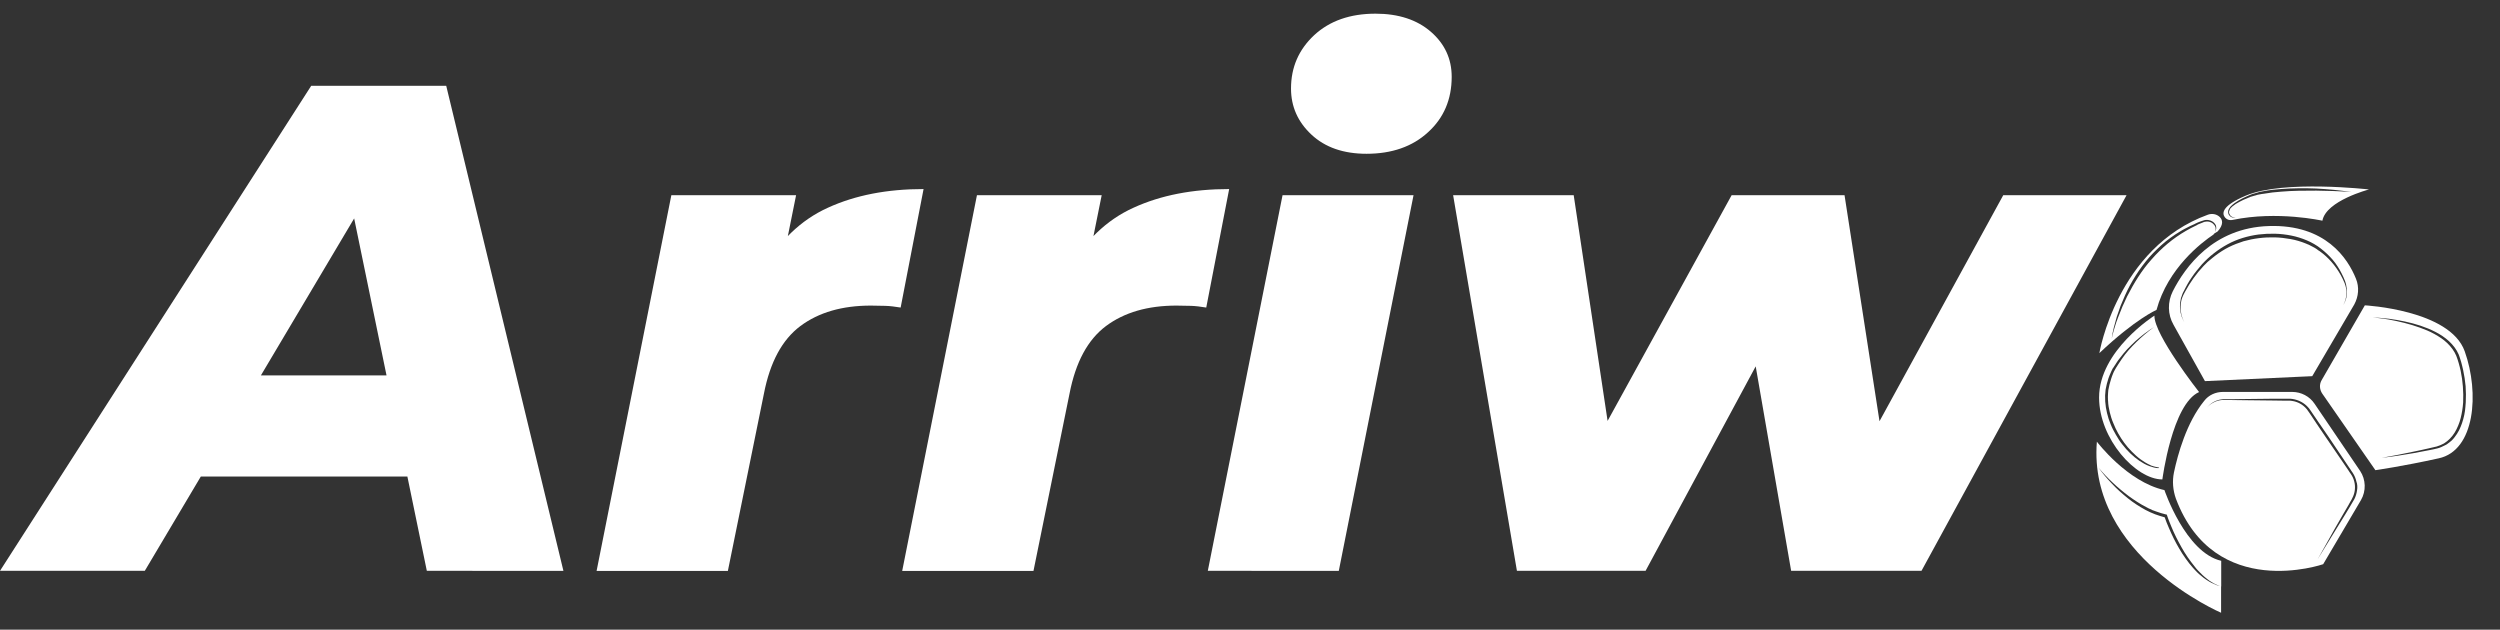
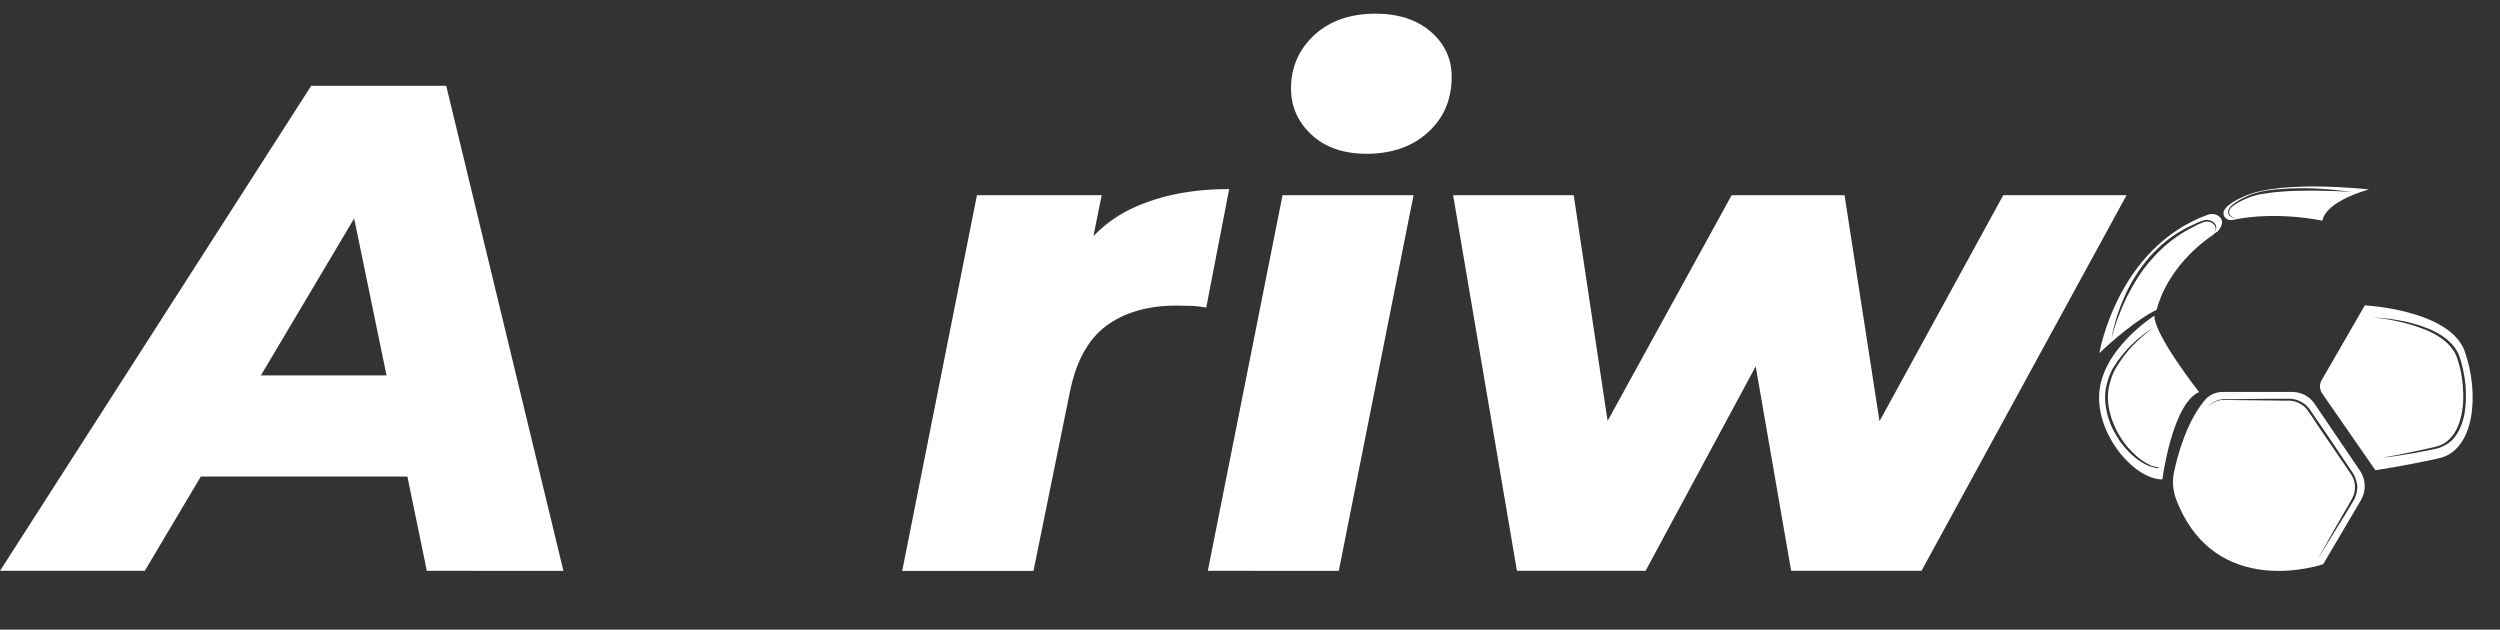
<svg xmlns="http://www.w3.org/2000/svg" version="1.1" id="Layer_1" x="0px" y="0px" viewBox="0 0 1920 483.6" style="enable-background:new 0 0 1920 483.6;" xml:space="preserve">
  <rect x="0" y="0" width="1920" height="483.6" fill="#333333" stroke="none" />
  <style type="text/css">
	.st0{fill:#FFFFFF;}
</style>
  <g>
-     <path class="st0" d="M1920,372.7" />
    <path class="st0" d="M1812.6,361.7l-35-51.6c-3.8-5.7-10.3-9.1-17.2-9.1h-53.2c-5.6,0-11,2.4-14.4,6.9   c-13.6,16.7-20.3,41.2-23.2,54.9c-1.4,6.8-0.8,13.7,1.5,20.2c29.9,79.2,113.1,50.3,113.1,50.3l29-49.2   C1817.3,377.1,1817,368.3,1812.6,361.7z M1810.2,376.6c-0.3,2.3-1,4.7-2.1,6.8c-0.6,1-1.2,2-1.7,2.9l-1.7,2.9l-3.5,5.8l-7.1,11.5   c-4.8,7.7-9.4,15.4-14.2,23.1c4.4-7.9,8.9-15.7,13.3-23.7l6.8-11.8l3.4-5.8l1.6-2.9c0.6-0.9,1.2-2,1.6-2.9c2-3.8,2.6-8.4,1.5-12.6   c-0.5-2.1-1.4-4.1-2.6-5.8l-0.2-0.3l-0.2-0.3l-0.5-0.7l-0.9-1.4l-1.9-2.8l-15.3-22.4l-7.6-11.2l-3.7-5.6l-1.9-2.8l-0.5-0.7   l-0.5-0.7l-0.2-0.3l-0.2-0.3l-0.5-0.6c-2.8-3.3-6.8-5.5-11.1-6.1c-0.6-0.1-1-0.1-1.6-0.2c-0.6,0-1,0-1.6,0h-3.4l-6.8-0.1   c-9.1-0.1-18.1-0.2-27.1-0.3l-6.8-0.1h-3.4h-1.6h-0.8h-0.8c-2.2,0.2-4.4,0.8-6.4,1.9c-2,1-3.8,2.4-5.2,4.1c1.4-1.7,3.1-3.3,5.1-4.4   s4.2-1.9,6.5-2.1l0.8-0.1h0.8c0.6,0,1.2,0,1.7,0h3.4l6.8-0.1c9.1-0.1,18.1-0.2,27.1-0.3h6.8h3.4c0.6,0,1.2,0,1.7,0   c0.6,0,1.2,0.1,1.7,0.2c4.7,0.7,9.1,3,12.2,6.6c0.2,0.2,0.3,0.5,0.6,0.7l0.2,0.3l0.2,0.3c0.2,0.2,0.3,0.5,0.5,0.7l0.5,0.7l1.9,2.8   l3.8,5.6l7.7,11.2l15.1,22.5l1.9,2.8l0.9,1.4l0.5,0.7l0.2,0.3l0.2,0.3c1.3,2,2.2,4.2,2.7,6.5   C1810.5,371.8,1810.6,374.3,1810.2,376.6z" />
    <path class="st0" d="M1892.9,269.8c-11.4-31.9-76.7-35.3-76.7-35.3L1783,292c-1.9,3.3-1.6,7.2,0.5,10.3l40.8,58.8   c0,0,20.5-2.9,48.6-9.1C1900.9,346,1904.3,301.7,1892.9,269.8z M1893.1,315.6c-0.3,2.1-0.7,4.1-1.3,6.2c-0.6,2.1-1.2,4.1-2,5.9   c-0.8,2-1.7,3.8-2.9,5.6c-1.2,1.7-2.4,3.5-4,5c-0.3,0.3-0.8,0.7-1.2,1c-0.3,0.3-0.8,0.7-1.3,1c-0.8,0.7-1.7,1.3-2.7,1.7   c-1.9,1-3.8,1.9-5.9,2.4c-1,0.2-2.1,0.5-3,0.7l-3,0.6c-4.1,0.8-8,1.5-12.1,2.3c-8.2,1.4-16.3,2.7-24.5,3.6c8.2-1.4,16.2-3,24.2-4.7   c4.1-0.8,8-1.7,12-2.6l3-0.7c1-0.2,2-0.5,3-0.7c1.9-0.6,3.7-1.3,5.5-2.3c3.4-2.1,6.2-5,8.3-8.4c1-1.7,2-3.5,2.7-5.4   c0.8-1.9,1.4-3.7,1.9-5.7c1-4,1.6-7.9,1.9-12c0.2-4.1,0.1-8.2-0.2-12.2c-0.3-4.1-0.9-8.2-1.7-12.1c-0.5-2-0.9-4-1.5-5.9   c-0.2-0.9-0.6-2-0.9-2.9s-0.7-2-1-2.8c-1.5-3.6-4-6.9-6.9-9.7s-6.3-5-9.9-7s-7.3-3.5-11.2-4.9s-7.8-2.6-11.8-3.6s-8-1.9-12-2.6   c-2-0.3-4.1-0.7-6.1-0.9c-2.1-0.2-4.1-0.6-6.2-0.7c4.1,0.1,8.3,0.6,12.4,1c4.1,0.5,8.2,1.3,12.2,2.1c8,1.7,16.1,4.2,23.5,8   c3.7,1.9,7.2,4.2,10.4,7.1c3.1,2.9,5.8,6.3,7.5,10.3c0.3,1,0.8,2,1,2.9c0.3,0.9,0.7,2,0.9,2.9c0.6,2,1,4.1,1.5,6.1   c0.9,4.1,1.5,8.2,1.9,12.4c0.3,4.2,0.3,8.3,0.1,12.5C1893.6,311.4,1893.3,313.5,1893.1,315.6z" />
-     <path class="st0" d="M1809.4,214.1c-6.3-15.7-23.4-41.9-66.9-40.5c-42.8,1.3-64.4,31.6-73.8,50.1c-4.1,8.2-4,17.8,0.6,25.8   l24.1,43.2l82.4-3.8l32.3-55.1C1811.4,227.7,1812,220.5,1809.4,214.1z M1802,228.6c-0.5,2-1.3,4-2.4,5.7c2-3.6,2.8-7.8,2.3-11.9   c-0.1-1-0.3-2-0.6-3c-0.2-0.9-0.6-1.9-1-2.8c-0.8-1.9-1.7-3.7-2.7-5.5c-4-7.1-9.4-13.4-16.1-18.2l-1.3-0.8l-0.6-0.5l-0.7-0.5   l-1.3-0.8l-1.3-0.7c-0.9-0.5-1.7-0.9-2.7-1.4c-0.5-0.2-0.9-0.5-1.4-0.6s-0.9-0.5-1.4-0.6c-3.7-1.5-7.7-2.7-11.7-3.4   s-8-1.2-12.1-1.3s-8.2,0.1-12.1,0.6c-4.1,0.5-8,1.3-11.9,2.4c-3.8,1.2-7.7,2.7-11.3,4.5s-7.1,4.1-10.3,6.5   c-0.8,0.6-1.6,1.3-2.4,1.9l-1.2,1c-0.3,0.3-0.8,0.7-1.2,1l-1.2,1c-0.3,0.3-0.7,0.7-1,1s-0.7,0.7-1,1l-1,1   c-5.6,5.9-10.4,12.7-14.3,19.9c-0.5,0.9-0.9,1.7-1.4,2.7c-0.2,0.5-0.3,0.9-0.6,1.4c-0.1,0.5-0.3,0.9-0.5,1.4c-0.6,2-0.8,4-0.9,5.9   c-0.1,4.1,0.8,8.2,2.8,11.9c-1-1.7-1.9-3.7-2.4-5.7c-0.6-2-0.8-4.1-0.9-6.2c0-2.1,0.2-4.2,0.7-6.2c0.1-0.5,0.2-1,0.5-1.5   c0.1-0.5,0.3-1,0.5-1.5c0.3-0.9,0.8-2,1.3-2.8c0.9-1.9,1.9-3.6,2.9-5.5c1-1.7,2.1-3.6,3.3-5.2c1.2-1.7,2.3-3.4,3.7-5   c0.6-0.8,1.3-1.6,2-2.4l1-1.2c0.3-0.3,0.7-0.8,1-1.2c2.8-3,5.8-5.9,9.2-8.5c3.3-2.6,6.8-4.9,10.5-6.9c7.3-4,15.5-6.4,23.8-7.5   c4.2-0.5,8.4-0.7,12.5-0.6c4.2,0.1,8.4,0.6,12.5,1.4c4.1,0.8,8.2,2.1,12,3.7c3.8,1.6,7.5,3.7,10.8,6.3c1.6,1.3,3.3,2.6,4.8,4.1   c1.5,1.4,2.9,2.9,4.3,4.5s2.6,3.3,3.7,5s2.2,3.5,3.1,5.4s1.9,3.7,2.6,5.7c0.3,0.9,0.7,2,0.9,3s0.3,2.1,0.5,3.1   C1802.5,224.6,1802.4,226.7,1802,228.6z" />
-     <path class="st0" d="M1611.6,359.1c1.5,2.2,3.3,4.3,5,6.4s3.6,4.1,5.5,6.1c3.7,4,7.8,7.6,12,11c2.1,1.7,4.3,3.3,6.6,4.8   c2.2,1.5,4.7,2.9,7,4.2c2.4,1.3,4.9,2.4,7.5,3.4c2.4,0.9,4.8,1.6,7.3,2.3c0.9,2.7,2,5.4,3.1,7.9c1.2,2.8,2.4,5.5,3.8,8.3   s2.8,5.4,4.3,7.9c1.5,2.6,3.1,5.1,4.9,7.6s3.6,4.9,5.6,7.1c1,1.2,2.1,2.2,3.1,3.3c1,1,2.2,2.1,3.4,3c2.3,2,4.9,3.7,7.5,5.1   c1.4,0.7,2.7,1.3,4.2,1.9c1,0.3,2.2,0.7,3.4,0.9v20.3c0,0-102.5-43.9-95.4-131.4c0,0,23.2,30.8,51.9,37.2c0,0,16.2,48,43.6,54.3   v19.7c-1-0.3-2.2-0.7-3.3-1.2c-1.4-0.6-2.7-1.3-4-2.1c-1.3-0.8-2.6-1.6-3.7-2.6c-1.2-0.9-2.3-1.9-3.4-2.9c-1-1-2.1-2.1-3.1-3.1   s-2-2.2-2.9-3.4c-1.9-2.3-3.6-4.7-5.4-7.2c-1.7-2.6-3.3-5-4.7-7.6c-1.5-2.6-2.8-5.2-4.2-7.9c-1.3-2.7-2.6-5.4-3.7-8.2   c-0.6-1.4-1.2-2.8-1.7-4.2c-0.6-1.4-1-2.8-1.5-4.2l-0.2-0.6l-0.6-0.1c-2.6-0.6-5.1-1.4-7.6-2.3c-0.6-0.2-1.3-0.5-1.9-0.7   c-0.3-0.1-0.6-0.2-0.9-0.3l-0.9-0.5c-0.6-0.2-1.3-0.6-1.9-0.8l-1.7-0.9c-4.8-2.4-9.3-5.4-13.6-8.5c-2.1-1.6-4.3-3.3-6.3-5   c-2.1-1.7-4.1-3.5-6.1-5.4C1618.8,367.2,1615.1,363.3,1611.6,359.1z" />
    <path class="st0" d="M1654.6,242.4c0,0-42.5,26.8-42.5,62.9c0,31.8,28.2,62.9,48.6,62.9c0,0,7.5-58,28.2-67.1   C1688.8,301,1654.2,257,1654.6,242.4z M1658.2,359.5h-0.6h-0.6l-1-0.1c-0.3,0-0.7-0.1-1-0.2c-0.7-0.1-1.4-0.3-2.2-0.6   c-0.3-0.1-0.7-0.2-1-0.3l-1-0.3c-2.8-1-5.5-2.6-7.9-4.2c-4.9-3.4-9.2-7.6-12.9-12.4c-1.9-2.3-3.5-4.9-5-7.5s-2.9-5.2-4-8   c-1.2-2.8-2.1-5.7-2.8-8.6c-0.7-2.9-1.2-5.9-1.4-9s-0.1-6.1,0.3-9.1c0.5-3,1.3-5.9,2.2-8.7l0.8-2.1l0.9-2.1c0.2-0.7,0.7-1.4,0.9-2   l0.5-1c0.2-0.3,0.3-0.7,0.6-0.9l0.6-0.9c0.2-0.3,0.3-0.7,0.6-0.9l1.2-1.9c0.8-1.3,1.6-2.4,2.6-3.6c1.7-2.3,3.7-4.7,5.7-6.9   c2.1-2.2,4.2-4.2,6.4-6.3c2.2-2,4.5-3.8,6.9-5.7c2.3-1.7,4.8-3.5,7.3-5c-4.8,3.5-9.3,7.3-13.5,11.4s-8.2,8.5-11.4,13.3   c-0.8,1.2-1.6,2.4-2.4,3.6l-1.2,1.9c-0.2,0.3-0.3,0.6-0.6,0.9l-0.5,0.9c-0.1,0.3-0.3,0.6-0.5,0.9l-0.5,0.9c-0.3,0.7-0.7,1.3-0.9,2   l-0.8,2l-0.7,2.1c-0.9,2.8-1.6,5.6-2.1,8.4c-0.1,1.4-0.3,2.9-0.3,4.3c0,0.7-0.1,1.4,0,2.2v1c0,0.3,0,0.7,0.1,1   c0.1,2.9,0.6,5.7,1.3,8.6c0.7,2.8,1.5,5.6,2.7,8.3c2.1,5.4,5,10.5,8.5,15.3c1.7,2.3,3.6,4.5,5.7,6.6s4.2,4.1,6.5,5.8   c2.3,1.7,4.9,3.3,7.5,4.5l1,0.5c0.3,0.1,0.7,0.2,1,0.3c0.7,0.2,1.4,0.5,2.1,0.6c0.3,0.1,0.7,0.2,1,0.2l1,0.2l0.6,0.1L1658.2,359.5   h1H1658.2z" />
    <path class="st0" d="M1703.2,177.7c0,0-1.2,0.7-3,1.9c0.5-0.7,0.9-1.4,1.3-2.1c0.2-0.7,0.5-1.4,0.6-2.2c0-0.7-0.1-1.5-0.3-2.2   c-0.3-0.7-0.8-1.3-1.3-1.9s-1.2-1-1.9-1.4c-1.4-0.7-2.9-1-4.4-0.9c-0.8,0.1-1.5,0.2-2.2,0.5l-2.1,0.7c-0.7,0.2-1.4,0.5-2.1,0.8   l-1,0.5c-0.3,0.1-0.7,0.2-1,0.5c-2.7,1.2-5.4,2.4-7.9,3.8c-1.3,0.7-2.6,1.4-3.8,2.2s-2.4,1.5-3.7,2.3c-2.4,1.6-4.8,3.4-7.1,5.2   c-4.5,3.7-8.7,7.8-12.6,12.1c-3.8,4.4-7.3,9.1-10.4,14s-5.9,10-8.3,15.4c-1.2,2.7-2.3,5.4-3.4,8c-1,2.7-2,5.5-2.9,8.3   c-0.8,2.8-1.6,5.6-2.3,8.4s-1.3,5.7-1.6,8.5c0.3-1.4,0.7-2.8,1-4.2c0.3-1.4,0.8-2.8,1.2-4.2c0.8-2.8,1.7-5.5,2.8-8.2   c2-5.4,4.3-10.7,6.8-15.8c2.6-5.1,5.4-10.1,8.5-14.9c3.1-4.8,6.5-9.4,10.4-13.7c7.5-8.6,16.4-16.1,26.3-21.8c2.4-1.4,5-2.8,7.6-4   c0.3-0.1,0.7-0.3,0.9-0.5l0.9-0.5c0.7-0.2,1.3-0.6,2-0.8l2-0.8l0.2-0.1l0.2-0.1c0.1-0.1,0.3-0.1,0.5-0.1c0.1,0,0.3-0.1,0.5-0.1   s0.3-0.1,0.5-0.1c1.3-0.2,2.7,0,4,0.6c0.6,0.2,1.2,0.7,1.7,1.2s0.9,0.9,1.3,1.6c0.3,0.6,0.5,1.3,0.5,2s-0.1,1.4-0.3,2.1   c-0.3,0.8-0.8,1.6-1.3,2.4c-9.3,6.2-35.1,25.9-43.8,57.9c0,0-16.4,7.1-43.9,33.2c0,0,13.5-80.9,83.3-106.3c3.3-1.2,6.9-0.5,9.3,1.9   C1706.9,168.8,1707.9,172.4,1703.2,177.7z" />
    <path class="st0" d="M1724.9,150.2c-18.1,7.6-18.5,13.3-16.4,16.4c1.4,2,3.7,2.8,6.1,2.3c34.5-7.2,69,0.6,69,0.6   c2.8-15.4,35.8-24,35.8-24S1753.8,138,1724.9,150.2z M1778.9,146.4c-4.5,0-9,0-13.5,0.1s-9,0.3-13.5,0.7c-4.4,0.3-9,0.8-13.3,1.6   l-1.6,0.2c-0.6,0.1-1,0.2-1.6,0.3s-1,0.2-1.6,0.3l-1.6,0.5l-0.8,0.2l-2.4,0.7c-0.6,0.1-1,0.3-1.5,0.6c-0.5,0.2-1,0.3-1.5,0.6   c-2.1,0.8-4.1,1.7-6.1,2.8c-2,1-3.8,2.2-5.5,3.6c-0.3,0.3-0.8,0.7-1.2,1.2s-0.7,0.8-0.8,1.3c-0.2,0.5-0.3,0.9-0.5,1.5   c0,0.5,0,1,0.2,1.5s0.5,0.9,0.8,1.4s0.8,0.7,1.3,1c0.9,0.5,2.1,0.7,3.3,0.6c-1,0.2-2.3,0.2-3.4-0.2s-2-1.3-2.6-2.4   c-0.2-0.6-0.3-1.2-0.3-1.7s0.1-1.3,0.3-1.7c0.2-0.6,0.6-1,0.9-1.6c0.3-0.5,0.7-0.9,1.2-1.4c1.6-1.6,3.6-2.9,5.6-4.1   s4.1-2.2,6.1-3.1c0.5-0.2,1-0.5,1.6-0.7s1-0.5,1.6-0.7l1.6-0.6l0.8-0.2l0.8-0.2l1.6-0.5c0.6-0.1,1-0.2,1.6-0.5   c0.6-0.1,1-0.2,1.6-0.3l1.6-0.3c4.4-0.9,9-1.4,13.5-1.7s9.1-0.6,13.6-0.6h3.4h3.4l3.4,0.1l3.4,0.1c9.1,0.5,18.1,1.3,27,2.7   C1797,146.8,1787.9,146.5,1778.9,146.4z" />
  </g>
  <g>
    <path class="st0" d="M0,438.4L239,65.9h103.7l90,372.5H327.8l-66.5-322.5h41.5L111.2,438.4H0z M104.3,366l42.5-77.7h182l11.7,77.7   H104.3z" />
-     <path class="st0" d="M458.2,438.4l57.4-288.5h95.8l-16.5,81.9l-9.6-23.4c12.8-23.1,29.6-39.4,50.6-48.9c21-9.6,45.4-14.3,73.4-14.3   l-17.6,91c-4.3-0.7-8.2-1.2-11.7-1.3s-7.2-0.2-11.2-0.2c-22,0-40,5.2-54.1,15.7c-14,10.5-23.3,27.7-28,51.9L559,438.5H458.2V438.4z   " />
    <path class="st0" d="M692.9,438.4l57.4-288.5h95.8l-16.5,81.9l-9.6-23.4c12.8-23.1,29.6-39.4,50.6-48.9c21-9.6,45.4-14.3,73.4-14.3   l-17.6,91c-4.3-0.7-8.2-1.2-11.7-1.3s-7.2-0.2-11.2-0.2c-22,0-40,5.2-54.1,15.7c-14,10.5-23.3,27.7-28,51.9l-27.7,136.2H692.9   V438.4z" />
    <path class="st0" d="M927.6,438.4L985,149.9h100.6l-57.4,288.5H927.6z M1049.5,118.1c-17.7,0-31.8-4.9-42.3-14.7   S991.5,81.8,991.5,68c0-16.3,5.9-29.9,17.8-41c11.9-11,27.6-16.5,47.1-16.5c17.7,0,31.9,4.7,42.5,13.9s16,20.7,16,34.6   c0,17.4-6.1,31.6-18.1,42.5C1084.8,112.6,1068.9,118.1,1049.5,118.1z" />
    <path class="st0" d="M1165,438.4l-49-288.5h92.6l36.2,241.1h-47.4l132.5-241.1h86.7l37.3,241.1h-47.4l132-241.1h94.7l-157.5,288.5   h-100.1L1341,238.8h30.3l-107.5,199.6L1165,438.4L1165,438.4z" />
  </g>
</svg>